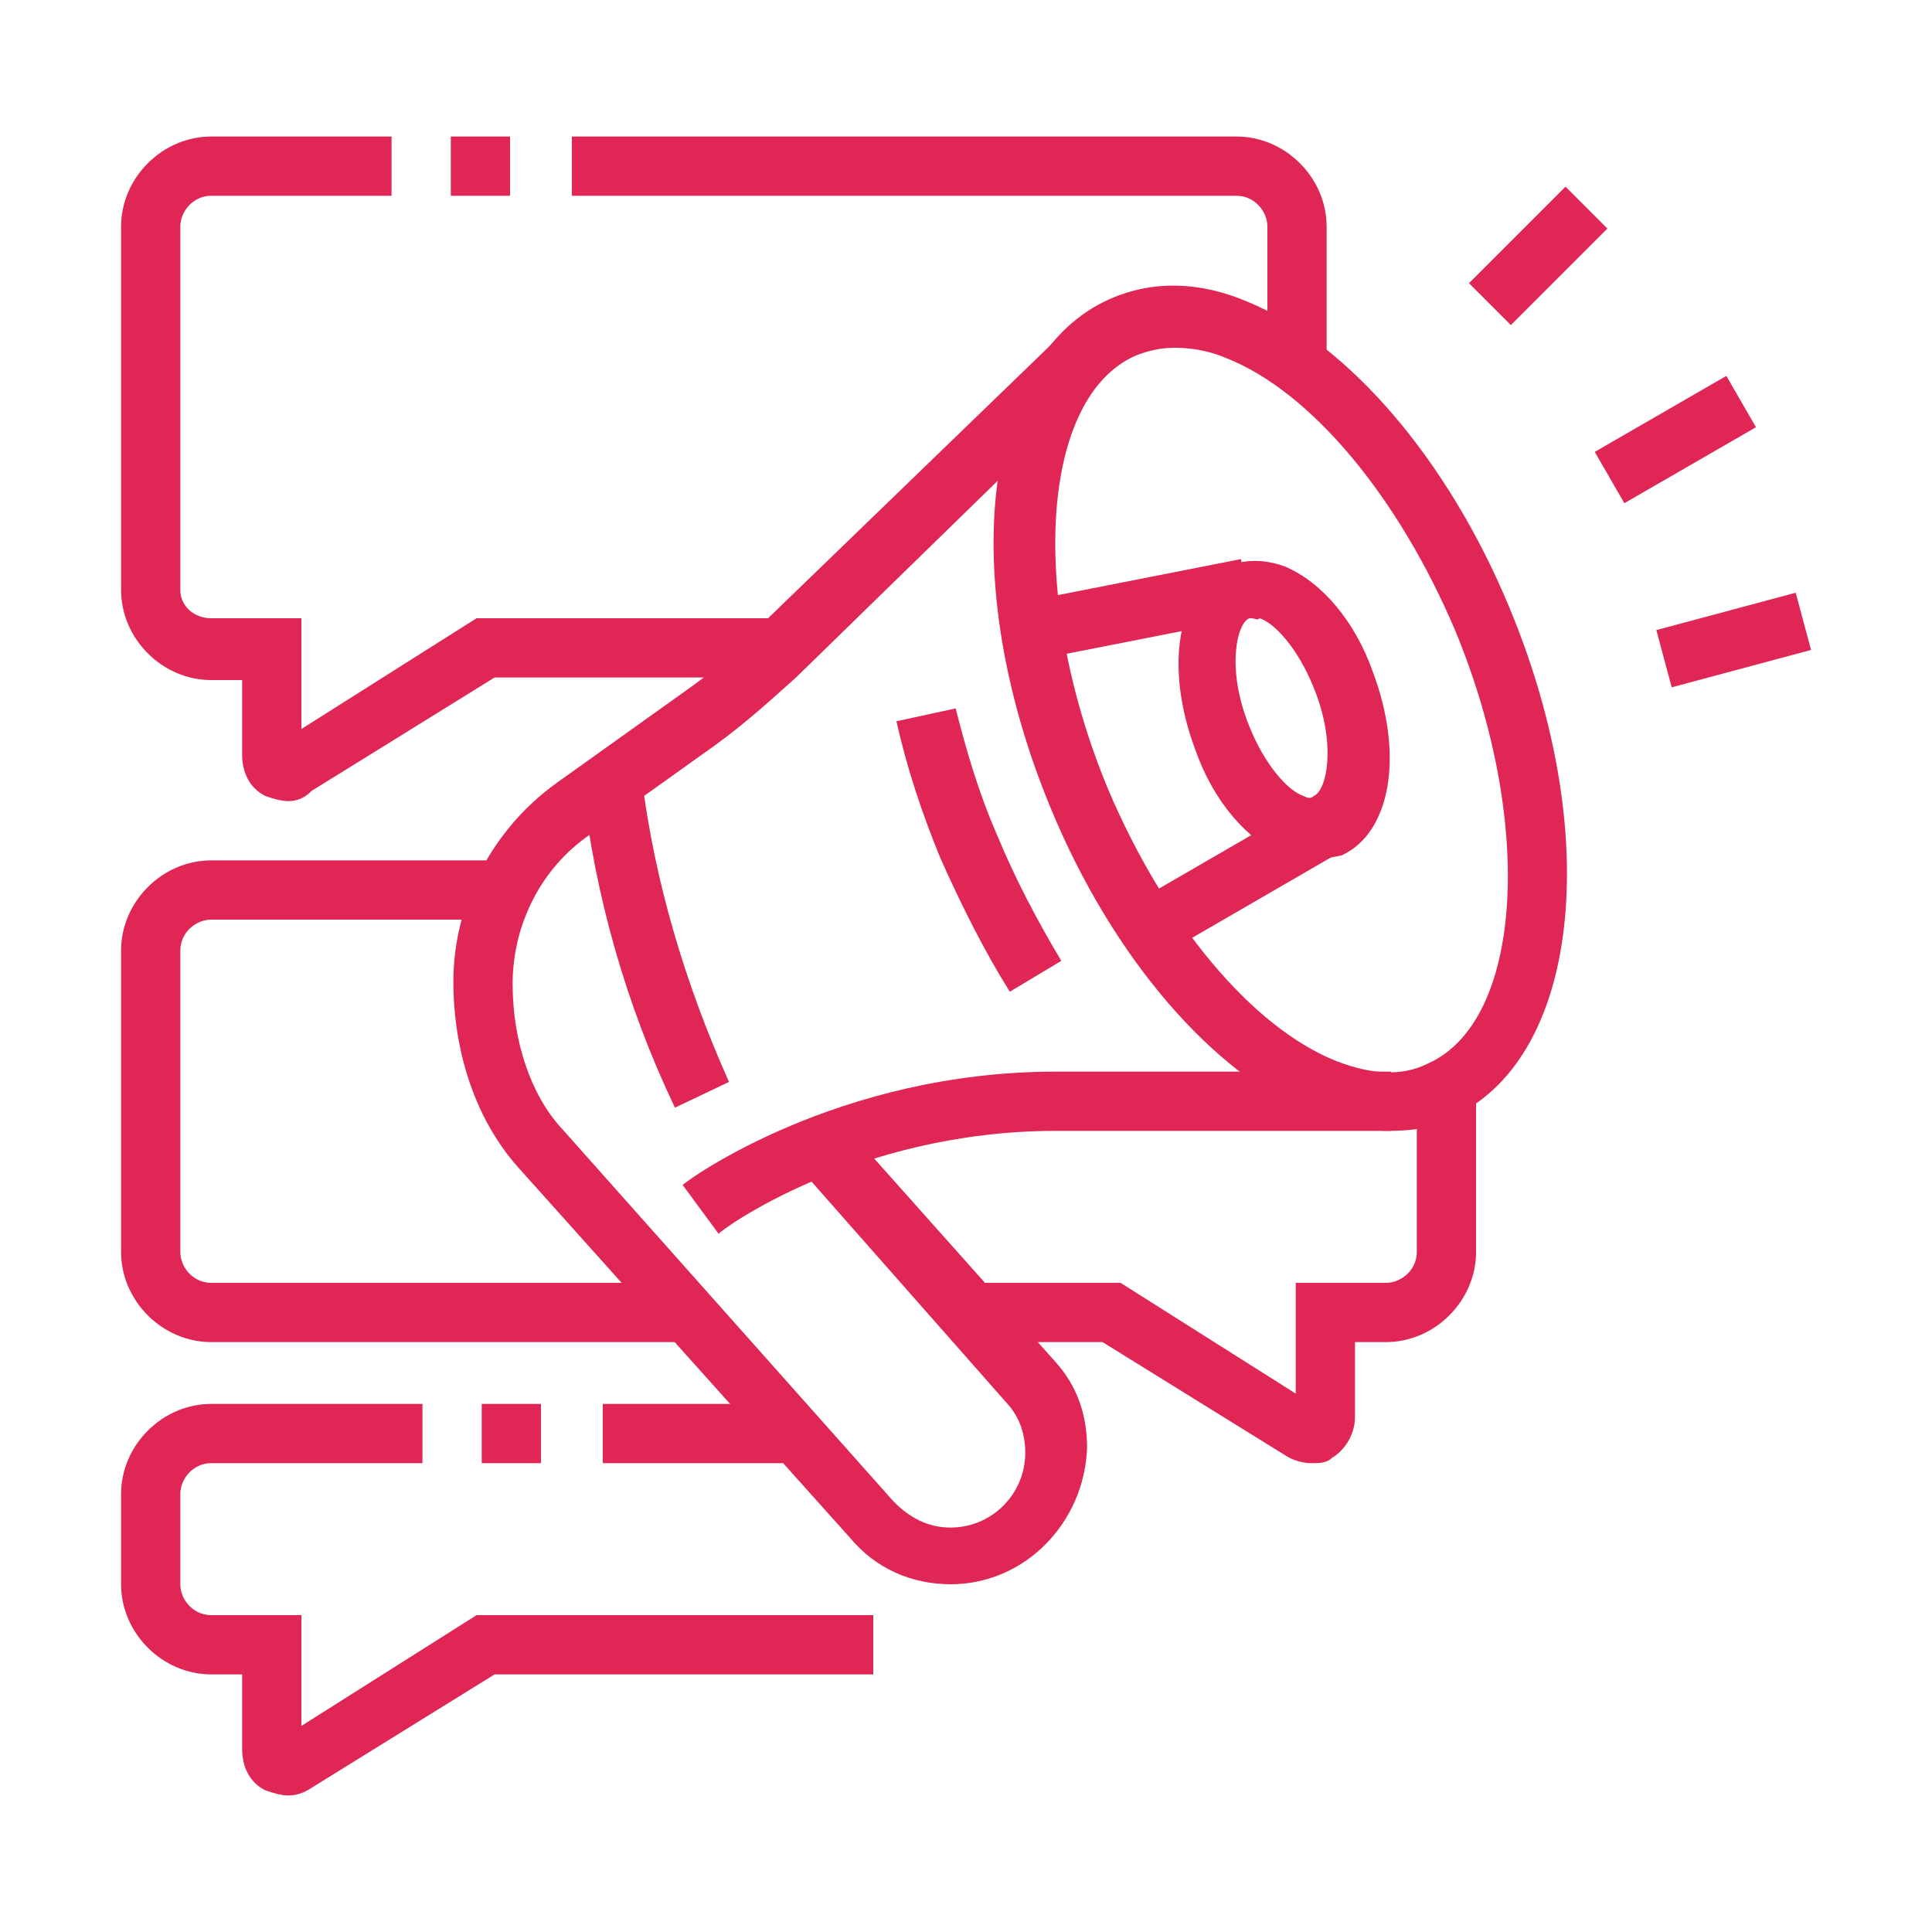
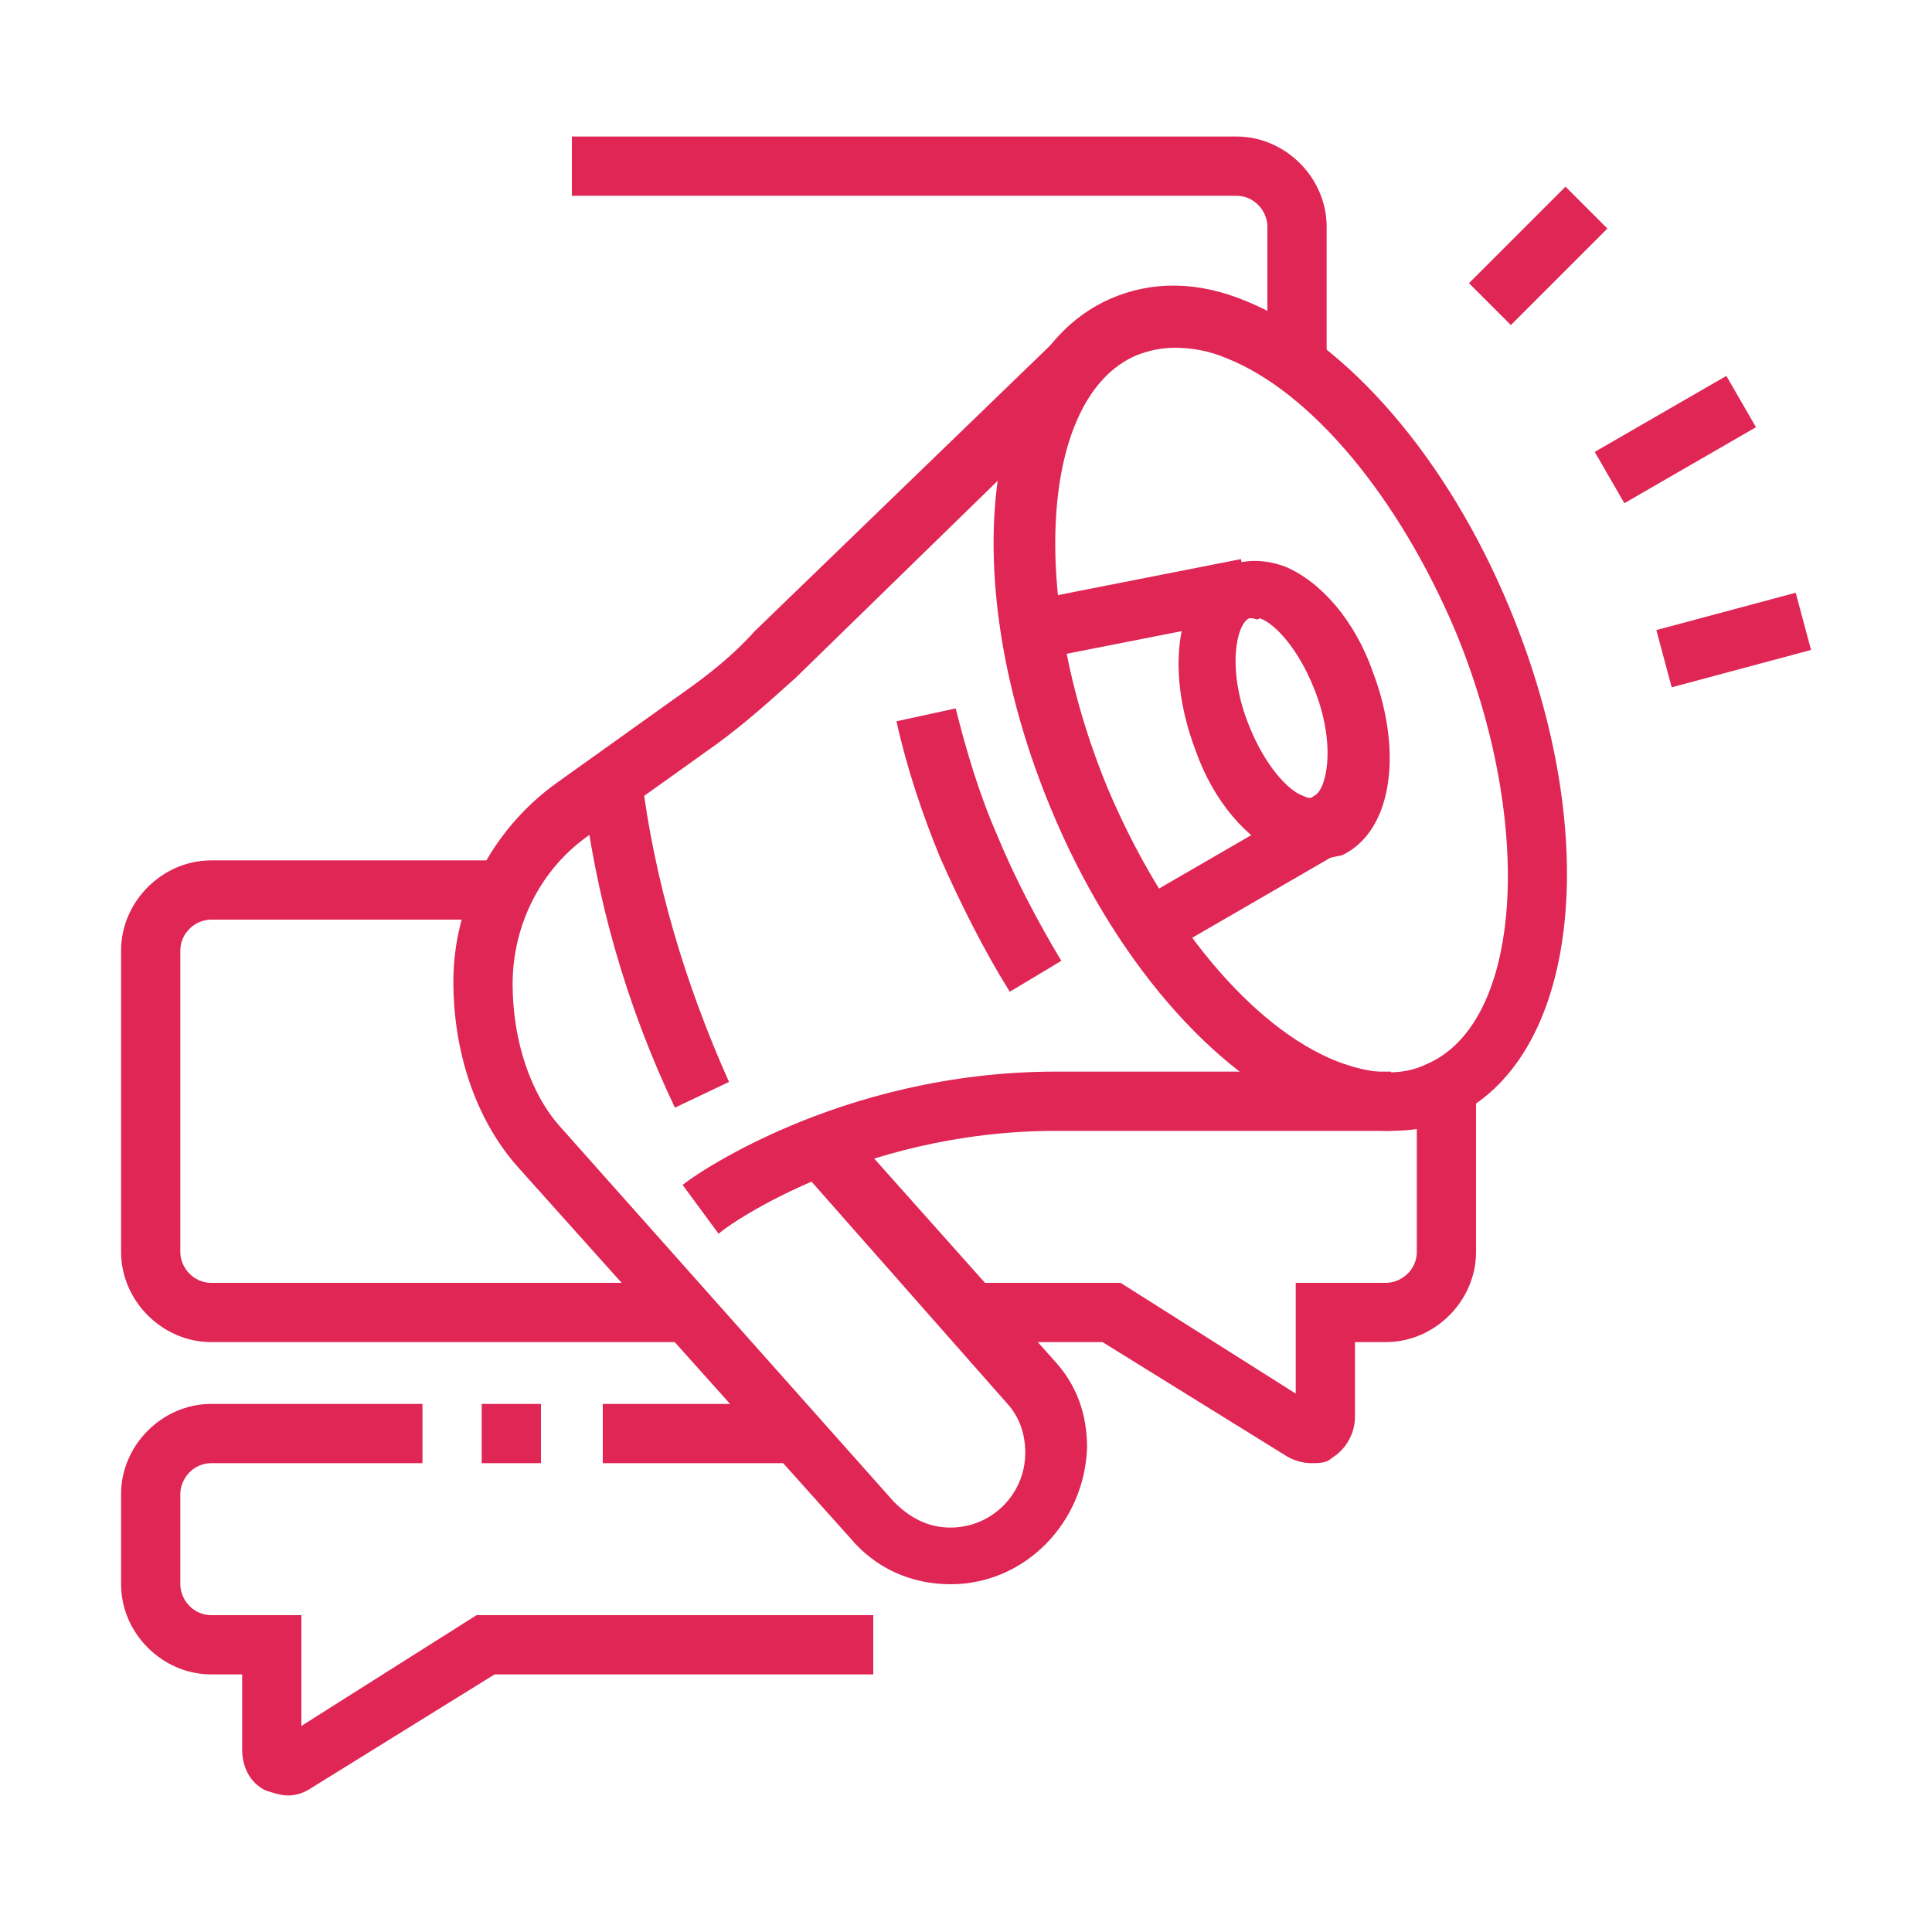
<svg xmlns="http://www.w3.org/2000/svg" version="1.1" id="Layer_1" x="0px" y="0px" width="75px" height="75px" viewBox="0 0 75 75" style="enable-background:new 0 0 75 75;" xml:space="preserve">
  <style type="text/css">
	.st0{fill:#DF2655;}
	.st1{display:none;}
	.st2{display:inline;}
</style>
  <g>
    <g>
      <path class="st0" d="M50.9,33.4c-0.4,0-0.8-0.1-1.1-0.2c-1.4-0.6-2.7-2.1-3.4-4.1c-1.2-3.2-0.7-6.2,1.2-7.1c0.7-0.3,1.5-0.3,2.3,0    c1.4,0.6,2.7,2.1,3.4,4.1l0,0c1.2,3.2,0.7,6.2-1.2,7.1C51.6,33.3,51.2,33.4,50.9,33.4z M48.6,24c0,0-0.1,0-0.1,0    c-0.5,0.2-0.9,2,0,4.2c0.6,1.5,1.5,2.5,2.1,2.7c0.2,0.1,0.3,0.1,0.4,0c0.5-0.2,0.9-2,0-4.2l0,0c-0.6-1.5-1.5-2.5-2.1-2.7    C48.8,24.1,48.7,24,48.6,24z" />
      <path class="st0" d="M53.9,43.9c-0.9,0-1.9-0.2-2.9-0.6c-3.9-1.6-7.8-6.1-10.2-11.9c-3.7-8.9-2.7-17.6,2.3-19.8    c1.6-0.7,3.4-0.7,5.3,0.1c3.9,1.6,7.8,6.1,10.2,11.9c3.7,8.9,2.7,17.6-2.3,19.8C55.6,43.8,54.8,43.9,53.9,43.9z M45.6,13.5    c-0.5,0-1,0.1-1.5,0.3c-3.7,1.6-4.2,9.3-1.1,16.8c2.2,5.2,5.6,9.3,8.9,10.6c1.3,0.5,2.5,0.6,3.5,0.1c3.7-1.6,4.2-9.3,1.1-16.8    c-2.2-5.2-5.6-9.3-8.9-10.6C46.9,13.6,46.2,13.5,45.6,13.5z" />
      <path class="st0" d="M39.2,38.5c-1-1.6-1.9-3.4-2.7-5.2c-0.7-1.7-1.3-3.5-1.7-5.3l2.3-0.5c0.4,1.6,0.9,3.3,1.6,4.9    c0.7,1.7,1.6,3.4,2.5,4.9L39.2,38.5z" />
      <path class="st0" d="M27.9,47.9L26.5,46c0.2-0.2,6-4.4,14.5-4.4h13v2.3H41C33.2,43.9,27.9,47.8,27.9,47.9z" />
      <path class="st0" d="M36.9,61.5c-1.5,0-2.9-0.6-3.9-1.8L20.1,45.3c-1.6-1.8-2.5-4.4-2.5-7.2c0-3,1.5-5.9,4-7.7l4.9-3.5    c1-0.7,2-1.5,2.8-2.4l12.1-11.7l1.6,1.7L30.9,26.3c-1,0.9-2,1.8-3.1,2.6l-4.9,3.5c-1.9,1.3-3,3.5-3,5.8c0,2.2,0.7,4.3,1.9,5.6    l12.9,14.5c0.6,0.6,1.3,1,2.2,1c1.6,0,2.9-1.3,2.9-2.9c0-0.7-0.2-1.3-0.6-1.8L31,45.3l1.8-1.6l8.2,9.2c0.8,0.9,1.2,2,1.2,3.3    C42.1,59.1,39.8,61.5,36.9,61.5z" />
      <rect x="44.1" y="32.9" transform="matrix(0.865 -0.501 0.501 0.865 -10.589 28.681)" class="st0" width="8.1" height="2.3" />
      <rect x="40" y="22.5" transform="matrix(0.981 -0.193 0.193 0.981 -3.748 8.992)" class="st0" width="8.5" height="2.3" />
      <path class="st0" d="M26.2,43c-1.9-4-3.1-8.2-3.6-12.6l2.3-0.3c0.5,4.1,1.7,8.1,3.4,11.9L26.2,43z" />
      <path class="st0" d="M51.5,14.1h-2.3V8.8c0-0.6-0.5-1.2-1.2-1.2H22.2V5.3H48c1.9,0,3.5,1.6,3.5,3.5V14.1z" />
-       <path class="st0" d="M11.2,31.1c-0.3,0-0.6-0.1-0.9-0.2c-0.6-0.3-0.9-0.9-0.9-1.6l0-2.9H8.2c-1.9,0-3.5-1.6-3.5-3.5V8.8    c0-1.9,1.6-3.5,3.5-3.5h7v2.3h-7C7.5,7.6,7,8.2,7,8.8v14.1C7,23.5,7.5,24,8.2,24h3.5l0,4.3l6.8-4.3h11.9v2.3H19.2l-7.1,4.4    C11.8,31,11.5,31.1,11.2,31.1z M10.9,28.8C10.9,28.8,10.9,28.8,10.9,28.8L10.9,28.8z" />
      <rect x="23.4" y="54.5" class="st0" width="7.5" height="2.3" />
      <path class="st0" d="M11.2,69.7c-0.3,0-0.6-0.1-0.9-0.2c-0.6-0.3-0.9-0.9-0.9-1.6l0-2.9H8.2c-1.9,0-3.5-1.6-3.5-3.5V58    c0-1.9,1.6-3.5,3.5-3.5h8.2v2.3H8.2C7.5,56.8,7,57.4,7,58v3.5c0,0.6,0.5,1.2,1.2,1.2h3.5l0,4.3l6.8-4.3h15.4V65H19.2l-7.1,4.4    C11.8,69.6,11.5,69.7,11.2,69.7z M10.9,67.4C10.9,67.4,10.9,67.4,10.9,67.4L10.9,67.4z" />
      <path class="st0" d="M26.7,52.1H8.2c-1.9,0-3.5-1.6-3.5-3.5V36.9c0-1.9,1.6-3.5,3.5-3.5h11.3v2.3H8.2c-0.6,0-1.2,0.5-1.2,1.2v11.7    c0,0.6,0.5,1.2,1.2,1.2h18.5V52.1z" />
      <path class="st0" d="M50.9,56.8c-0.3,0-0.7-0.1-1-0.3l-7.1-4.4h-5.2v-2.3h5.9l6.8,4.3l0-4.3h3.5c0.6,0,1.2-0.5,1.2-1.2v-6.4h2.3    v6.4c0,1.9-1.6,3.5-3.5,3.5h-1.2l0,2.9c0,0.7-0.4,1.3-0.9,1.6C51.5,56.8,51.2,56.8,50.9,56.8z M51.1,54.6L51.1,54.6    C51.2,54.6,51.1,54.6,51.1,54.6z" />
      <rect x="57.1" y="8.8" transform="matrix(0.707 -0.707 0.707 0.707 10.434 45.141)" class="st0" width="5.3" height="2.3" />
      <rect x="62.1" y="15.9" transform="matrix(0.866 -0.5 0.5 0.866 0.179 34.823)" class="st0" width="5.9" height="2.3" />
      <rect x="64.5" y="23.7" transform="matrix(0.966 -0.259 0.259 0.966 -4.146 18.271)" class="st0" width="5.6" height="2.3" />
-       <rect x="17.5" y="5.3" class="st0" width="2.3" height="2.3" />
      <rect x="18.7" y="54.5" class="st0" width="2.3" height="2.3" />
    </g>
  </g>
  <g class="st1">
    <g class="st2">
      <path class="st0" d="M19.9,68v-2.3c0.6,0,1.2-0.5,1.2-1.2v-3.5h-8.2v3.5c0,0.6,0.5,1.2,1.2,1.2V68c-1.9,0-3.5-1.6-3.5-3.5v-5.9    h12.9v5.9C23.4,66.4,21.9,68,19.9,68z" />
      <path class="st0" d="M34,68v-2.3c0.6,0,1.2-0.5,1.2-1.2v-3.5h-7v3.5c0,0.6,0.5,1.2,1.2,1.2V68c-1.9,0-3.5-1.6-3.5-3.5v-5.9h11.7    v5.9C37.5,66.4,35.9,68,34,68z" />
      <rect x="22.3" y="58.6" class="st0" width="4.7" height="2.3" />
      <path class="st0" d="M5.9,63.3H3.5v-1.2c0-1.9,1.6-3.5,3.5-3.5h4.7v2.3H7c-0.6,0-1.2,0.5-1.2,1.2V63.3z" />
      <path class="st0" d="M68,55.1H22.3c-1.9,0-3.5-1.6-3.5-3.5V21.1c0-1.9,1.6-3.5,3.5-3.5H27v2.3h-4.7c-0.6,0-1.2,0.5-1.2,1.2v30.5    c0,0.6,0.5,1.2,1.2,1.2H68c0.6,0,1.2-0.5,1.2-1.2V21.1c0-0.6-0.5-1.2-1.2-1.2h-4.7v-2.3H68c1.9,0,3.5,1.6,3.5,3.5v30.5    C71.5,53.5,69.9,55.1,68,55.1z" />
      <rect x="34.6" y="55.7" transform="matrix(0.498 -0.867 0.867 0.498 -30.196 61.491)" class="st0" width="6.8" height="2.3" />
      <rect x="53.3" y="52.8" transform="matrix(0.853 -0.522 0.522 0.853 -23.481 37.284)" class="st0" width="2.3" height="15.1" />
      <rect x="7" y="65.6" class="st0" width="56.2" height="2.3" />
      <rect x="65.6" y="65.6" class="st0" width="2.3" height="2.3" />
      <rect x="55.1" y="48" class="st0" width="11.7" height="2.3" />
      <rect x="50.4" y="48" class="st0" width="2.3" height="2.3" />
      <rect x="19.9" y="48" class="st0" width="28.1" height="2.3" />
      <path class="st0" d="M28.1,32.8h-2.3V10.6c0-0.6-0.5-1.2-1.2-1.2c-0.6,0-1.2,0.5-1.2,1.2v4.7h-2.3v-4.7c0-1.9,1.6-3.5,3.5-3.5    s3.5,1.6,3.5,3.5V32.8z" />
      <path class="st0" d="M64.4,32.8h-2.3V10.6c0-0.6-0.5-1.2-1.2-1.2H24.6V7h36.3c1.9,0,3.5,1.6,3.5,3.5V32.8z" />
      <rect x="62.1" y="35.2" class="st0" width="2.3" height="2.3" />
      <rect x="25.8" y="39.8" class="st0" width="2.3" height="3.5" />
      <rect x="25.8" y="35.2" class="st0" width="2.3" height="2.3" />
      <path class="st0" d="M59.8,28.1H45.7c-1.3,0-2.3-1.1-2.3-2.3V14.1c0-1.3,1.1-2.3,2.3-2.3h11.7c1.3,0,2.3,1.1,2.3,2.3v9.4h-2.3    v-9.4H45.7v11.7h14.1V28.1z" />
      <rect x="30.5" y="12.9" class="st0" width="7" height="2.3" />
      <rect x="38.7" y="17.6" class="st0" width="2.3" height="2.3" />
      <rect x="30.5" y="17.6" class="st0" width="5.9" height="2.3" />
      <rect x="30.5" y="22.3" class="st0" width="10.5" height="2.3" />
      <rect x="30.5" y="30.5" class="st0" width="18.7" height="2.3" />
      <rect x="51.6" y="30.5" class="st0" width="2.3" height="2.3" />
      <rect x="30.5" y="35.2" class="st0" width="29.3" height="2.3" />
      <rect x="44.5" y="39.8" class="st0" width="15.2" height="2.3" />
    </g>
  </g>
  <g class="st1">
    <g class="st2">
      <path class="st0" d="M42.2,65.6H9.4c-3.2,0-5.9-2.6-5.9-5.9c0-1.3,1.1-2.3,2.3-2.3h39.8c1.3,0,2.3,1.1,2.3,2.3    C48,63,45.4,65.6,42.2,65.6z M45.7,59.8l-39.8,0c0,1.9,1.6,3.5,3.5,3.5h32.8C44.1,63.3,45.7,61.7,45.7,59.8L45.7,59.8z" />
      <path class="st0" d="M57.4,65.6H42.2v-2.3h15.2c1.9,0,3.5-1.6,3.5-3.5H45.7v-2.3h15.2c1.3,0,2.3,1.1,2.3,2.3    C63.3,63,60.6,65.6,57.4,65.6z" />
      <path class="st0" d="M63.1,61.1l-2.3-0.5l8.2-35c0-0.1,0-0.3,0-0.4c0-1-0.8-1.8-1.8-1.8H52.5v-2.3h14.8c2.3,0,4.1,1.8,4.1,4.1    c0,0.3,0,0.6-0.1,0.9L63.1,61.1z" />
      <path class="st0" d="M61.9,36.3H53V34h8.9l1.4-5.9h-9.5v-2.3h9.5c0.7,0,1.4,0.3,1.8,0.9c0.4,0.6,0.6,1.3,0.4,2l-1.4,5.9    C63.9,35.6,63,36.3,61.9,36.3z" />
      <path class="st0" d="M26.8,32.9l-2.3-0.5l2-8.5c0.4-1.6,1.8-2.7,3.4-2.7h12.2v2.3H30c-0.5,0-1,0.4-1.1,0.9L26.8,32.9z" />
      <path class="st0" d="M43.4,36.3H31.6c-0.7,0-1.4-0.3-1.8-0.9c-0.4-0.6-0.6-1.3-0.4-2l1.4-5.9c0.3-1.1,1.2-1.8,2.3-1.8h11.5v2.3H33    L31.6,34h11.7V36.3z" />
      <rect x="13.6" y="49.9" transform="matrix(0.229 -0.973 0.973 0.229 -33.317 60.132)" class="st0" width="15.4" height="2.3" />
      <path class="st0" d="M45.6,40.4L44,38.7c0.5-0.5,1-1,1.4-1.6l1.9,1.4C46.8,39.2,46.2,39.8,45.6,40.4z" />
      <path class="st0" d="M35.2,44.5c-8.4,0-15.2-6.8-15.2-15.2s6.8-15.2,15.2-15.2s15.2,6.8,15.2,15.2c0,2.1-0.4,4.2-1.3,6.1L47,34.5    c0.7-1.6,1.1-3.4,1.1-5.2c0-7.1-5.8-12.9-12.9-12.9s-12.9,5.8-12.9,12.9s5.8,12.9,12.9,12.9c2.2,0,4.3-0.5,6.2-1.6l1.1,2.1    C40.3,43.9,37.7,44.5,35.2,44.5z" />
      <rect x="44.5" y="52.7" class="st0" width="14.1" height="2.3" />
-       <rect x="39.8" y="52.7" class="st0" width="2.3" height="2.3" />
      <rect x="48" y="48" class="st0" width="11.7" height="2.3" />
      <rect x="57.4" y="63.3" class="st0" width="10.5" height="2.3" />
      <rect x="70.3" y="63.3" class="st0" width="2.3" height="2.3" />
      <rect x="2.4" y="63.3" class="st0" width="7" height="2.3" />
      <rect x="18.8" y="68" class="st0" width="2.3" height="2.3" />
      <rect x="23.4" y="68" class="st0" width="19.9" height="2.3" />
      <path class="st0" d="M35.2,49.2c-7.2,0-13.9-4-17.4-10.2l-7.4,3.8c-0.7,0.3-1.4,0.5-2.1,0.5c-2.6,0-4.7-2.1-4.7-4.7    c0-2.1,1.4-3.9,3.4-4.5l8.5-2.5c-0.1-0.8-0.1-1.6-0.1-2.4c0-11,8.9-19.9,19.9-19.9s19.9,8.9,19.9,19.9S46.1,49.2,35.2,49.2z     M18.8,35.9l0.5,1.1c2.9,6,9.1,9.9,15.8,9.9c9.7,0,17.6-7.9,17.6-17.6s-7.9-17.6-17.6-17.6s-17.6,7.9-17.6,17.6c0,1,0.1,2,0.3,3    l0.2,1L7.6,36.4c-1,0.3-1.7,1.2-1.7,2.2C5.9,40,6.9,41,8.2,41c0.4,0,0.7-0.1,1.1-0.3L18.8,35.9z" />
      <path class="st0" d="M16.7,16.9l-1.9-1.3c0.5-0.7,1-1.3,1.5-2l1.8,1.5C17.5,15.7,17.1,16.3,16.7,16.9z" />
      <path class="st0" d="M54.8,18.9c-0.9-1.8-2.1-3.4-3.5-4.9l1.7-1.6c1.5,1.6,2.8,3.4,3.9,5.4L54.8,18.9z" />
      <path class="st0" d="M49.3,12.1c-0.5-0.4-1.1-0.9-1.7-1.2l1.3-1.9c0.6,0.4,1.3,0.9,1.8,1.4L49.3,12.1z" />
      <path class="st0" d="M19.8,13.2l-1.6-1.7c4.6-4.4,10.6-6.8,17-6.8V7C29.4,7,24,9.2,19.8,13.2z" />
    </g>
  </g>
  <g class="st1">
    <g class="st2">
      <path class="st0" d="M63.9,64.4H25.2c-1.9,0-3.5-1.6-3.5-3.5v-6H24v6c0,0.6,0.5,1.2,1.2,1.2h38.7c0.6,0,1.2-0.5,1.2-1.2V32.8    c0-0.6-0.5-1.2-1.2-1.2H25.2c-0.6,0-1.2,0.5-1.2,1.2v16.4h-2.3V32.8c0-1.9,1.6-3.5,3.5-3.5h38.7c1.9,0,3.5,1.6,3.5,3.5v28.1    C67.4,62.9,65.8,64.4,63.9,64.4z" />
      <rect x="22.9" y="57.4" class="st0" width="43.3" height="2.3" />
      <rect x="30" y="65.6" transform="matrix(0.719 -0.695 0.695 0.719 -36.565 43.177)" class="st0" width="10.1" height="2.3" />
      <rect x="21.7" y="69.1" class="st0" width="41" height="2.3" />
      <rect x="65" y="69.1" class="st0" width="2.3" height="2.3" />
      <polygon class="st0" points="59.2,55.1 29.9,55.1 29.9,52.7 56.8,52.7 56.8,36.3 32.2,36.3 32.2,41 29.9,41 29.9,34 59.2,34   " />
      <rect x="52.8" y="61.7" transform="matrix(0.695 -0.719 0.719 0.695 -31.541 59.214)" class="st0" width="2.3" height="10.1" />
      <path class="st0" d="M41.6,50.4c-1.3,0-2.3-1.1-2.3-2.3v-7c0-1.3,1.1-2.3,2.3-2.3c0.4,0,0.8,0.1,1.2,0.3l5.8,3.5    c0.7,0.4,1.1,1.2,1.1,2c0,0.8-0.4,1.6-1.1,2l-5.9,3.5C42.4,50.3,42,50.4,41.6,50.4z M41.6,41l0,7l5.9-3.5L41.6,41z" />
      <rect x="29.9" y="48" class="st0" width="2.3" height="2.3" />
      <rect x="29.9" y="43.4" class="st0" width="2.3" height="2.3" />
      <path class="st0" d="M63.4,27H51v-2.3h12.5c1.1,0,2-0.7,2.3-1.8l1.6-6.3c0-0.2,0.1-0.3,0.1-0.5c0-1.1-0.9-2-2-2h-6.2V7.6    c0-0.3-0.3-0.6-0.6-0.6c-0.2,0-0.5,0.1-0.5,0.4L54.7,15c-0.4,0.9-1.2,1.4-2.1,1.4h-5.1v-2.3h5.1l3.3-7.6c0.5-1.1,1.5-1.8,2.7-1.8    c1.6,0,2.9,1.3,2.9,2.9v4.1h3.9c2.4,0,4.3,1.9,4.3,4.3c0,0.3,0,0.7-0.1,1L68,23.4C67.5,25.5,65.6,27,63.4,27z" />
      <path class="st0" d="M30.6,27c-0.8,0-1.5-0.3-2-0.8l-3.9-3.9H17c-1.9,0-3.5-1.6-3.5-3.5V7c0-1.9,1.6-3.5,3.5-3.5h21.1    c1.9,0,3.5,1.6,3.5,3.5v11.7c0,1.9-1.6,3.5-3.5,3.5h-4.7v1.9C33.4,25.7,32.2,27,30.6,27z M17,5.9c-0.6,0-1.2,0.5-1.2,1.2v11.7    c0,0.6,0.5,1.2,1.2,1.2h8.7l4.5,4.5c0.1,0.1,0.2,0.1,0.3,0.1c0.4,0,0.5-0.3,0.5-0.5v-4.2h7c0.6,0,1.2-0.5,1.2-1.2V7    c0-0.6-0.5-1.2-1.2-1.2H17z" />
      <rect x="18.2" y="9.4" class="st0" width="8.2" height="2.3" />
      <rect x="18.2" y="14.1" class="st0" width="18.7" height="2.3" />
      <rect x="28.7" y="9.4" class="st0" width="2.3" height="2.3" />
      <path class="st0" d="M17,60.9c-0.6,0-1.1-0.2-1.6-0.6l-4.9-4.4c-1.1-1-1.7-2.4-1.7-3.9c0-2.9,2.3-5.2,5.2-5.2c1,0,2.1,0.4,3,1.1    c0.9-0.7,1.9-1.1,3-1.1c2.9,0,5.2,2.3,5.2,5.2c0,1.7-0.5,2.8-1.7,3.9l-4.9,4.4C18.1,60.7,17.6,60.9,17,60.9z M14,49.2    c-1.6,0-2.9,1.3-2.9,2.9c0,0.8,0.3,1.6,1,2.1l4.9,4.4l4.9-4.4c0.7-0.7,1-1.2,1-2.1c0-1.6-1.3-2.9-2.9-2.9c-0.7,0-1.4,0.4-2.2,1.1    L17,51.2l-0.8-0.8C15.4,49.6,14.7,49.2,14,49.2z" />
-       <path class="st0" d="M16.4,43.4c-0.7,0-1.4-0.3-1.9-0.7l-7-6.1c-1.5-1.3-2.3-3.1-2.3-5.1c0-3.8,3.1-6.8,6.9-6.8    c1.5,0,2.9,0.5,4.2,1.6c1.3-1.1,2.8-1.6,4.2-1.6c3.4,0,6.2,2.4,6.8,5.6l-2.3,0.4c-0.4-2.1-2.3-3.7-4.5-3.7c-1.2,0-2.3,0.6-3.4,1.7    l-0.8,0.8l-0.8-0.8c-1.1-1.1-2.3-1.7-3.4-1.7c-2.5,0-4.5,2-4.5,4.5c0,1.3,0.6,2.5,1.5,3.3l7,6.1c0.1,0.1,0.5,0.1,0.7,0l5.3-4.7    l1.6,1.8l-5.3,4.7C17.8,43.1,17.1,43.4,16.4,43.4z" />
    </g>
  </g>
</svg>